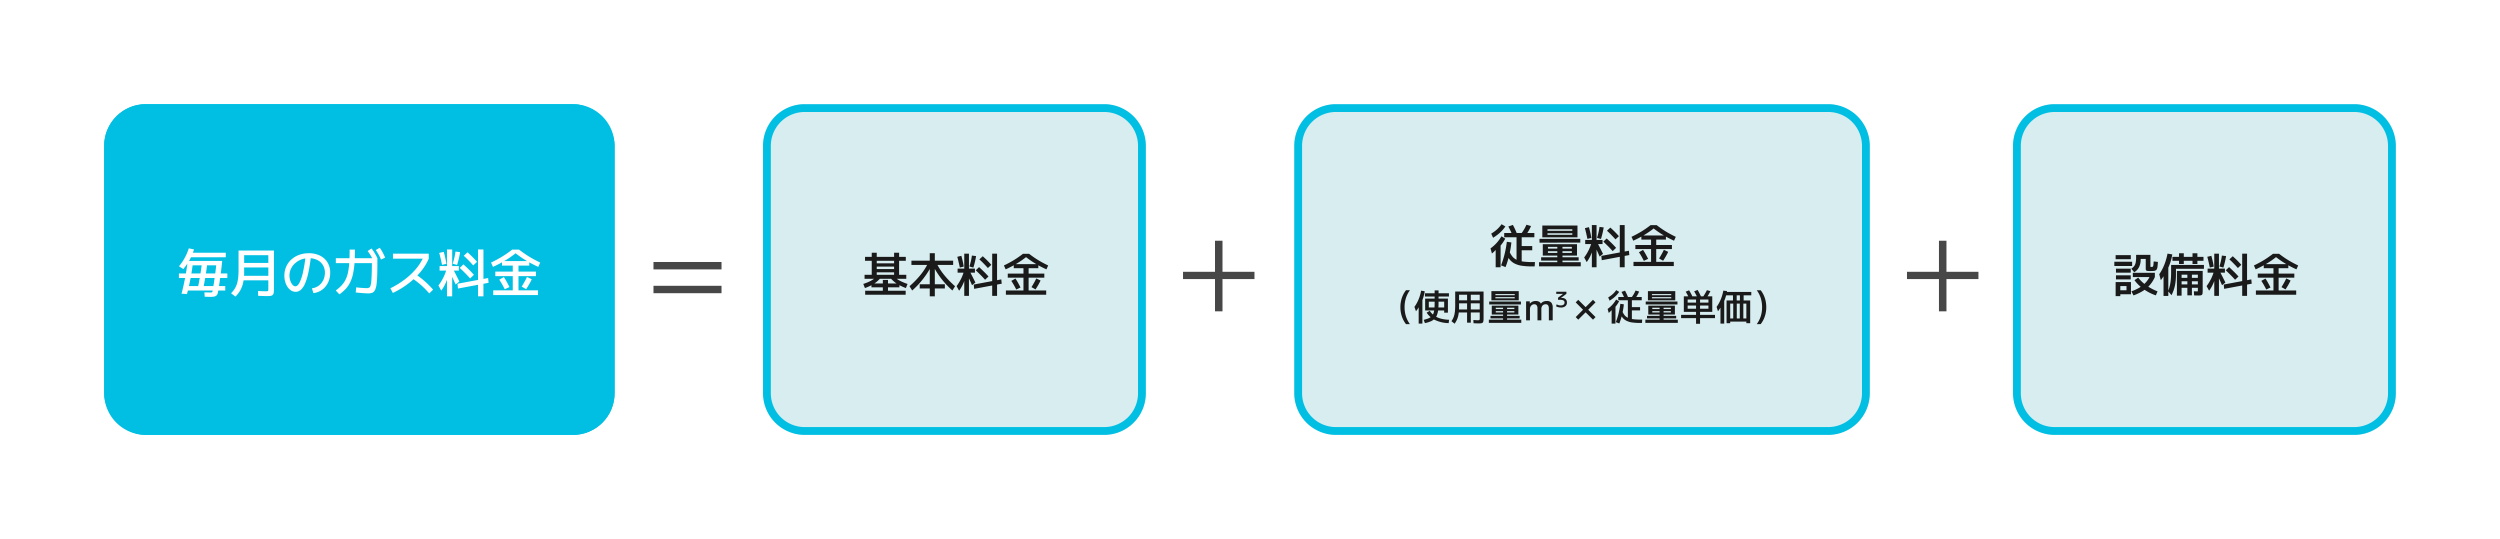
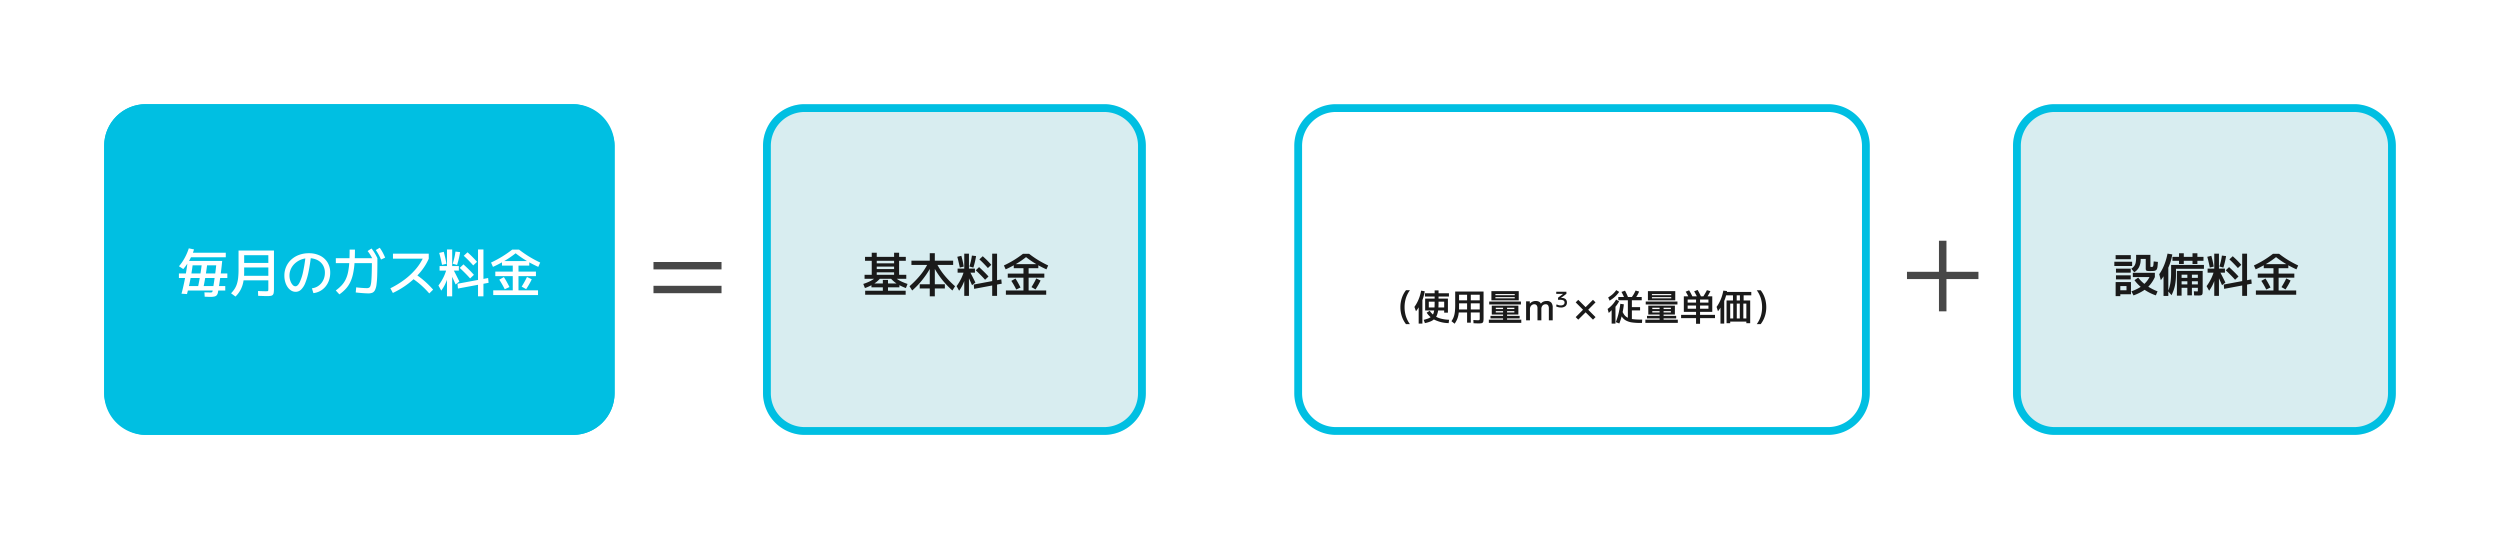
<svg xmlns="http://www.w3.org/2000/svg" width="960" height="207" viewBox="0 0 960 207">
  <g transform="translate(-480 -1268)">
    <rect width="960" height="207" transform="translate(480 1268)" fill="#fff" />
    <g transform="translate(520 1308)">
      <rect width="196" height="127" rx="16" fill="#00bfe2" />
      <path d="M16,2A14,14,0,0,0,2,16v95a14,14,0,0,0,14,14H180a14,14,0,0,0,14-14V16A14,14,0,0,0,180,2H16m0-2H180a16,16,0,0,1,16,16v95a16,16,0,0,1-16,16H16A16,16,0,0,1,0,111V16A16,16,0,0,1,16,0Z" fill="#00bfe2" />
      <path d="M-57.2,2q-.4,0-.94-.02t-1.26-.04L-59.5.26q.66.02,1.31.03t.89.01a3.118,3.118,0,0,0,.6-.04.335.335,0,0,0,.25-.23,4.2,4.2,0,0,0,.15-.65q.24-1.44.48-3.04t.46-3.24q.22-1.64.38-3.2h-9.06q-.22,1.76-.55,3.66t-.74,3.78Q-65.74-.78-66.2.92L-68.3.78q.52-1.94.98-4.11t.82-4.35q.36-2.18.56-4.12h13.26q-.18,1.92-.44,4.01t-.56,4.15q-.3,2.06-.62,3.86a2.513,2.513,0,0,1-.41,1.07,1.555,1.555,0,0,1-.87.55A6.388,6.388,0,0,1-57.2,2ZM-67.1-.44V-2.16h15.6V-.44Zm7-.28-2.1-.06q.38-1.62.71-3.41t.6-3.6q.27-1.81.45-3.47l2.08.02q-.18,1.68-.45,3.49t-.59,3.6Q-59.72-2.36-60.1-.72Zm-9.2-4.52V-7h18.6v1.76Zm1.68-3.44-1.66-1.08a18.423,18.423,0,0,0,2.21-3.22,20.945,20.945,0,0,0,1.57-3.66l2,.42a20.328,20.328,0,0,1-1.69,4.02A20.691,20.691,0,0,1-67.62-8.68Zm2.26-4.52v-1.76H-51.3v1.76ZM-47.58,1.88-49.28.62a10.713,10.713,0,0,0,1.37-1.7,8.046,8.046,0,0,0,.88-1.89,12.269,12.269,0,0,0,.48-2.35A27.653,27.653,0,0,0-46.4-8.4v-7.4h13.6V-1.2A10.873,10.873,0,0,1-32.89.37a1.572,1.572,0,0,1-.36.87,1.426,1.426,0,0,1-.82.37,9.681,9.681,0,0,1-1.49.09q-.48,0-1.28-.03t-2.02-.07l-.08-1.84q1.18.04,1.9.06T-36-.16a4.7,4.7,0,0,0,.74-.04A.3.3,0,0,0-35-.46a4.7,4.7,0,0,0,.04-.74V-4.36H-45.1V-6.1h10.14V-9.3h-9.28v-1.74h9.28V-14h-9.28v6.44a19.588,19.588,0,0,1-.35,3.92A10.778,10.778,0,0,1-45.67-.61,10.745,10.745,0,0,1-47.58,1.88ZM-18.22-1.3a5.306,5.306,0,0,0,1.99-.62,5.5,5.5,0,0,0,1.58-1.3,5.962,5.962,0,0,0,1.04-1.83,6.489,6.489,0,0,0,.37-2.21,5.509,5.509,0,0,0-.78-2.96,5.22,5.22,0,0,0-2.17-1.95,7.177,7.177,0,0,0-3.23-.69,7.947,7.947,0,0,0-2.9.52,7.685,7.685,0,0,0-2.36,1.43,6.537,6.537,0,0,0-1.59,2.13,6.113,6.113,0,0,0-.57,2.62,5.934,5.934,0,0,0,.33,1.98,4.583,4.583,0,0,0,.85,1.53,1.479,1.479,0,0,0,1.1.59q.84,0,1.59-1.44a17.791,17.791,0,0,0,1.36-4.15,57.607,57.607,0,0,0,1.01-6.51l2.06.22q-.42,3.64-.97,6.28a24.07,24.07,0,0,1-1.27,4.35A7.171,7.171,0,0,1-22.41-.77a2.964,2.964,0,0,1-2.05.83,3.234,3.234,0,0,1-1.71-.48,4.58,4.58,0,0,1-1.38-1.33,6.774,6.774,0,0,1-.92-1.98,8.633,8.633,0,0,1-.33-2.43,8.4,8.4,0,0,1,.7-3.44,8.091,8.091,0,0,1,1.96-2.73,9.045,9.045,0,0,1,2.98-1.79,10.7,10.7,0,0,1,3.76-.64,9.509,9.509,0,0,1,4.25.91,6.965,6.965,0,0,1,2.9,2.59,7.393,7.393,0,0,1,1.05,4,8.791,8.791,0,0,1-.47,2.91A7.67,7.67,0,0,1-13-1.96a7.111,7.111,0,0,1-2.05,1.7,6.922,6.922,0,0,1-2.61.82ZM3.46.66Q2.88.66,2.05.61T.32.48Q-.58.4-1.4.3l.18-1.96q.58.08,1.36.15t1.53.11q.75.04,1.19.04a1.953,1.953,0,0,0,.85-.16,1.226,1.226,0,0,0,.54-.72,7.153,7.153,0,0,0,.32-1.71q.11-1.15.17-3.12t.08-4.99l1.08,1.1H-9.04v-1.9H6.92v1q0,3.28-.07,5.51a33.874,33.874,0,0,1-.27,3.62A6.779,6.779,0,0,1,5.99-.6a2.074,2.074,0,0,1-1,1A3.918,3.918,0,0,1,3.46.66ZM-9.06-.46a15.981,15.981,0,0,0,2.2-1.92A9.3,9.3,0,0,0-5.33-4.57a11.867,11.867,0,0,0,.96-2.81,25.5,25.5,0,0,0,.49-3.75q.14-2.15.14-5.03H-1.7q0,3.02-.18,5.35a28.4,28.4,0,0,1-.59,4.12A14.264,14.264,0,0,1-3.56-3.53a10.628,10.628,0,0,1-1.7,2.48A14.771,14.771,0,0,1-7.68,1.04ZM5.32-12.02q-.54-1.12-1.04-1.96A14.617,14.617,0,0,0,3.16-15.6l1.5-.98a16.65,16.65,0,0,1,1.22,1.76q.54.9,1.04,1.96Zm2.98-.32a21.3,21.3,0,0,0-.96-1.98A19.266,19.266,0,0,0,6.3-15.98l1.52-.88a15.245,15.245,0,0,1,1.13,1.8q.49.92.95,2ZM11.9-1.3a34.513,34.513,0,0,0,5.48-3.36,26.56,26.56,0,0,0,4.28-4.01,19.792,19.792,0,0,0,2.9-4.49l.62.5H12.9V-14.6H26.64v1.94a21.028,21.028,0,0,1-3.13,5.04A28.644,28.644,0,0,1,18.8-3.11,33.027,33.027,0,0,1,12.86.5ZM26.84.68Q25.7-.62,24.59-1.68T22.3-3.67a30.015,30.015,0,0,0-2.54-1.79l1.38-1.52a33.564,33.564,0,0,1,3.77,2.81A35.5,35.5,0,0,1,28.32-.78Zm6.8,1.12V-8.1H30.8V-9.84h2.84V-16.2h2v6.36H38.2V-8.1H35.64V1.8ZM31.44-.4,30.36-2.36a20.3,20.3,0,0,0,2.05-3.4,18,18,0,0,0,1.25-3.62l1.04.5a21.31,21.31,0,0,1-.67,3.15,18.3,18.3,0,0,1-1.11,2.88A15.413,15.413,0,0,1,31.44-.4Zm5.52-2.36q-.68-1.54-1.38-3.08T34.12-8.96l1.36-.68q.74,1.42,1.47,2.85T38.4-3.9ZM31.74-10.3q-.24-1.18-.52-2.38t-.56-2.2l1.74-.42q.28,1.02.55,2.21t.47,2.39Zm6.12,9.1-.18-1.84,11.76-2.2.18,1.84Zm4.66-3.88q-.84-.96-1.85-1.98T38.54-9.12l1.42-1.36q1.12,1.02,2.15,2.04t1.87,1.98Zm-5-5.18-1.68-.48q.36-1.1.64-2.33t.42-2.33l1.78.22q-.18,1.16-.48,2.45T37.52-10.26ZM45.56,1.8v-18h2.08v18ZM43.72-10.08q-.8-.9-1.7-1.83t-1.94-1.87l1.44-1.34q1.04.92,1.95,1.84t1.71,1.82ZM51.4,1.3V-.5h7.5V-5.96H52.2V-7.7h6.7V-10H54.76v-1.76H65.24V-10H61.1v2.3h6.7v1.74H61.1V-.5h7.5V1.3ZM55.82-.92q-.48-.98-1.01-1.91T53.72-4.6l1.76-1q.58.86,1.12,1.84t1.04,1.98Zm8.22-.04-1.72-.98q.58-.92,1.1-1.86t.94-1.84l1.84.88q-.44.94-.99,1.9T64.04-.96ZM51.3-9.52l-.74-1.66a45.227,45.227,0,0,0,4.31-2.32,42.92,42.92,0,0,0,3.83-2.66h2.6a42.92,42.92,0,0,0,3.83,2.66,45.228,45.228,0,0,0,4.31,2.32L68.7-9.52a44.3,44.3,0,0,1-4.59-2.39A39.733,39.733,0,0,1,60-14.74a37.564,37.564,0,0,1-4.1,2.83A45.16,45.16,0,0,1,51.3-9.52Z" transform="translate(98 72)" fill="#fff" />
    </g>
    <g transform="translate(773 1308)">
      <rect width="147" height="127" rx="16" fill="#d8edf0" />
      <path d="M16,3A13,13,0,0,0,3,16v95a13,13,0,0,0,13,13H131a13,13,0,0,0,13-13V16A13,13,0,0,0,131,3H16m0-3H131a16,16,0,0,1,16,16v95a16,16,0,0,1-16,16H16A16,16,0,0,1,0,111V16A16,16,0,0,1,16,0Z" fill="#00bfe2" />
      <path d="M-35.01-4.95V-6.48h11.34v-.936h-6.66v-1.26h6.66V-9.63h-6.66v-1.26h6.66v-.954h-6.66V-6.48h-1.926v-5.364H-34.83v-1.512h2.574V-14.94h1.926v1.584h6.66V-14.94h1.926v1.584h2.574v1.512h-2.574V-6.48h2.754v1.53Zm.144,3.564L-35.5-2.97a19.445,19.445,0,0,0,2.484-.99,11.2,11.2,0,0,0,1.863-1.134,9.284,9.284,0,0,0,1.431-1.35l1.062.936a11.5,11.5,0,0,1-1.629,1.656,12.3,12.3,0,0,1-2.007,1.341A18.663,18.663,0,0,1-34.866-1.386Zm.09,2.556V-.36h6.786v-1.3h-4.374V-3.15h4.374V-4.5h1.98v1.35h4.374v1.494H-26.01v1.3h6.786V1.17Zm15.642-2.556A20.236,20.236,0,0,1-21.645-2.5a12.056,12.056,0,0,1-2-1.332A11.757,11.757,0,0,1-25.29-5.508l1.008-.936a9.284,9.284,0,0,0,1.431,1.35A11.052,11.052,0,0,0-20.979-3.96a20.4,20.4,0,0,0,2.475.99ZM-9.972,1.8V-1.224h-3.852v-1.62h3.852V-10.26H-17.01v-1.656h7.038V-14.76h1.944v2.844H-.99v1.656H-8.028v7.416h3.852v1.62H-8.028V1.8Zm-6.75-2.25-1.026-1.638a34.942,34.942,0,0,0,4.23-4.356,22.724,22.724,0,0,0,2.826-4.392l1.422.828a31.134,31.134,0,0,1-2.088,3.5,34,34,0,0,1-2.52,3.231A30.079,30.079,0,0,1-16.722-.45Zm15.444,0A32.291,32.291,0,0,1-4.113-3.276a32.161,32.161,0,0,1-2.52-3.231,34.173,34.173,0,0,1-2.1-3.5l1.422-.828A23.681,23.681,0,0,0-4.473-6.444,34.42,34.42,0,0,0-.252-2.088ZM3.276,1.62V-7.29H.72V-8.856H3.276V-14.58h1.8v5.724h2.3V-7.29h-2.3V1.62ZM1.3-.36.324-2.124a18.273,18.273,0,0,0,1.845-3.06A16.2,16.2,0,0,0,3.294-8.442l.936.45a19.178,19.178,0,0,1-.6,2.835,16.471,16.471,0,0,1-1,2.592A13.872,13.872,0,0,1,1.3-.36ZM6.264-2.484Q5.652-3.87,5.022-5.256T3.708-8.064l1.224-.612Q5.6-7.4,6.255-6.111t1.3,2.6ZM1.566-9.27Q1.35-10.332,1.1-11.412t-.5-1.98L2.16-13.77q.252.918.5,1.989T3.078-9.63ZM7.074-1.08,6.912-2.736,17.5-4.716l.162,1.656Zm4.194-3.492Q10.512-5.436,9.6-6.354T7.686-8.208L8.964-9.432Q9.972-8.514,10.9-7.6t1.683,1.782Zm-4.5-4.662L5.256-9.666q.324-.99.576-2.1t.378-2.1l1.6.2q-.162,1.044-.432,2.2T6.768-9.234ZM14,1.62v-16.2h1.872V1.62ZM12.348-9.072q-.72-.81-1.53-1.647T9.072-12.4l1.3-1.206q.936.828,1.755,1.656t1.539,1.638ZM19.26,1.17V-.45h6.75V-5.364H19.98V-6.93h6.03V-9H22.284v-1.584h9.432V-9H27.99v2.07h6.03v1.566H27.99V-.45h6.75V1.17Zm3.978-2q-.432-.882-.909-1.719T21.348-4.14l1.584-.9q.522.774,1.008,1.656T24.876-1.6Zm7.4-.036-1.548-.882q.522-.828.99-1.674t.846-1.656l1.656.792q-.4.846-.891,1.71T30.636-.864ZM19.17-8.568,18.5-10.062a40.7,40.7,0,0,0,3.879-2.088,38.628,38.628,0,0,0,3.447-2.394h2.34a38.628,38.628,0,0,0,3.447,2.394A40.7,40.7,0,0,0,35.5-10.062L34.83-8.568A39.868,39.868,0,0,1,30.7-10.719,35.76,35.76,0,0,1,27-13.266a33.807,33.807,0,0,1-3.69,2.547A40.644,40.644,0,0,1,19.17-8.568Z" transform="translate(74 72)" fill="#1a1a1a" />
    </g>
    <g transform="translate(977 1308)">
-       <rect width="221" height="127" rx="16" fill="#d8edf0" />
      <path d="M16,3A13,13,0,0,0,3,16v95a13,13,0,0,0,13,13H205a13,13,0,0,0,13-13V16A13,13,0,0,0,205,3H16m0-3H205a16,16,0,0,1,16,16v95a16,16,0,0,1-16,16H16A16,16,0,0,1,0,111V16A16,16,0,0,1,16,0Z" fill="#00bfe2" />
-       <path d="M-25.65,0V-9.9h-4.734v-1.62H-18.81V-9.9h-4.86v3.384h4.05V-4.9h-4.05V0Zm-8.01,1.62V-7.164h1.89V1.62Zm3.78-.054L-31.59.9a34.729,34.729,0,0,0,1.35-4.311,39.053,39.053,0,0,0,.864-4.743l1.746.252q-.162,1.638-.486,3.294t-.765,3.222A28.824,28.824,0,0,1-29.88,1.566Zm-5.22-5.22-.54-1.962a15.988,15.988,0,0,0,1.656-1.377,14.333,14.333,0,0,0,1.341-1.485,15.6,15.6,0,0,0,1.2-1.782l1.458.9A15.659,15.659,0,0,1-31.077-7.6a14.9,14.9,0,0,1-1.359,1.638v-.72q-.216.36-.513.774a10.067,10.067,0,0,1-.657.819q-.36.4-.747.783A7.645,7.645,0,0,1-35.1-3.654ZM-19.71,1.3a25.641,25.641,0,0,1-3.96-.261A8.927,8.927,0,0,1-26.46.162,5.913,5.913,0,0,1-28.4-1.485a11.17,11.17,0,0,1-1.422-2.583l1.332-.648a8.4,8.4,0,0,0,1.17,2.124A4.687,4.687,0,0,0-25.65-1.26a8.468,8.468,0,0,0,2.511.693,27.6,27.6,0,0,0,3.681.207h.882L-18.684,1.3Zm-14.94-11-.72-1.584a17.046,17.046,0,0,0,1.575-1.08,11.26,11.26,0,0,0,1.278-1.161A13.154,13.154,0,0,0-31.392-14.9l1.458.864a15.322,15.322,0,0,1-1.341,1.656A13.9,13.9,0,0,1-32.787-11,20.025,20.025,0,0,1-34.65-9.7Zm7.47-.918q-.36-.882-.765-1.728t-.855-1.674l1.746-.612q.45.828.846,1.683t.738,1.755Zm4.86.18-1.638-.684a18.306,18.306,0,0,0,1.17-1.737,15.234,15.234,0,0,0,.936-1.845l1.764.5a16.063,16.063,0,0,1-.981,1.953A14.879,14.879,0,0,1-22.32-10.44Zm5.31,11.7V-.324h7.02V-.936H-16.2V-2.2h6.21v-2.34h-3.6V-5.544h3.6V-6.21h1.98v.666h3.6V-6.21h-9.18v3.366h-1.98V-7.236H-2.43v4.392H-13.59V-3.87h9.18v-.666h-3.6V-2.2H-1.8v1.26H-8.01v.612H-.99V1.26Zm.18-9.09V-9.27H-1.17v1.44Zm1.08-2.034V-14.4h13.5v4.536H-13.77v-.972h9.54v-.594h-9.54v-.954h9.54v-.576h-9.54v3.1ZM3.276,1.62V-7.29H.72V-8.856H3.276V-14.58h1.8v5.724h2.3V-7.29h-2.3V1.62ZM1.3-.36.324-2.124a18.273,18.273,0,0,0,1.845-3.06A16.2,16.2,0,0,0,3.294-8.442l.936.45a19.178,19.178,0,0,1-.6,2.835,16.471,16.471,0,0,1-1,2.592A13.872,13.872,0,0,1,1.3-.36ZM6.264-2.484Q5.652-3.87,5.022-5.256T3.708-8.064l1.224-.612Q5.6-7.4,6.255-6.111t1.3,2.6ZM1.566-9.27Q1.35-10.332,1.1-11.412t-.5-1.98L2.16-13.77q.252.918.5,1.989T3.078-9.63ZM7.074-1.08,6.912-2.736,17.5-4.716l.162,1.656Zm4.194-3.492Q10.512-5.436,9.6-6.354T7.686-8.208L8.964-9.432Q9.972-8.514,10.9-7.6t1.683,1.782Zm-4.5-4.662L5.256-9.666q.324-.99.576-2.1t.378-2.1l1.6.2q-.162,1.044-.432,2.2T6.768-9.234ZM14,1.62v-16.2h1.872V1.62ZM12.348-9.072q-.72-.81-1.53-1.647T9.072-12.4l1.3-1.206q.936.828,1.755,1.656t1.539,1.638ZM19.26,1.17V-.45h6.75V-5.364H19.98V-6.93h6.03V-9H22.284v-1.584h9.432V-9H27.99v2.07h6.03v1.566H27.99V-.45h6.75V1.17Zm3.978-2q-.432-.882-.909-1.719T21.348-4.14l1.584-.9q.522.774,1.008,1.656T24.876-1.6Zm7.4-.036-1.548-.882q.522-.828.99-1.674t.846-1.656l1.656.792q-.4.846-.891,1.71T30.636-.864ZM19.17-8.568,18.5-10.062a40.7,40.7,0,0,0,3.879-2.088,38.628,38.628,0,0,0,3.447-2.394h2.34a38.628,38.628,0,0,0,3.447,2.394A40.7,40.7,0,0,0,35.5-10.062L34.83-8.568A39.868,39.868,0,0,1,30.7-10.719,35.76,35.76,0,0,1,27-13.266a33.807,33.807,0,0,1-3.69,2.547A40.644,40.644,0,0,1,19.17-8.568Z" transform="translate(111 61)" fill="#1a1a1a" />
      <path d="M-68.1,1.47a10.028,10.028,0,0,1-1.6-3.01,11.1,11.1,0,0,1-.546-3.507A11.1,11.1,0,0,1-69.7-8.554a9.845,9.845,0,0,1,1.6-3h1.512A10.6,10.6,0,0,0-68.14-8.5a11.563,11.563,0,0,0-.5,3.461,11.493,11.493,0,0,0,.5,3.454A10.842,10.842,0,0,0-66.593,1.47Zm7.266-.392L-61.3-.182a14.91,14.91,0,0,0,1.512-.441,4.705,4.705,0,0,0,1.106-.553,2.973,2.973,0,0,0,.77-.777,3.651,3.651,0,0,0,.483-1.106,8.995,8.995,0,0,0,.252-1.547q.077-.9.077-2.086V-9.128h-3.724v-1.26H-57.1V-11.48h1.5v1.092h3.99v1.26H-55.6v2.436a22.137,22.137,0,0,1-.154,2.8,7.467,7.467,0,0,1-.518,2.023,4.133,4.133,0,0,1-.966,1.393,4.978,4.978,0,0,1-1.491.931A11.616,11.616,0,0,1-60.839,1.078Zm-2.394.182V-7.952H-61.8V1.26Zm-1.036-4.732-.6-1.68A13.439,13.439,0,0,0-63.737-7a15.246,15.246,0,0,0,.854-2.051,17.708,17.708,0,0,0,.6-2.345l1.386.252a18.16,18.16,0,0,1-.6,2.513,14.514,14.514,0,0,1-.868,2.149V-6.8q-.154.42-.371.868t-.476.9q-.259.455-.532.854T-64.269-3.472Zm12.544,4.55A12.811,12.811,0,0,1-56.793-.049,7.871,7.871,0,0,1-60.167-2.94l1.19-.7A6.94,6.94,0,0,0-57.227-1.8,7.625,7.625,0,0,0-54.8-.672a14.19,14.19,0,0,0,3.255.462ZM-53.433-2.94v-.84h-5.908V-4.928h5.908v-2.24h-5.908V-3.78h-1.4V-8.33H-52v5.39Zm4,4.242L-50.647.336a7.291,7.291,0,0,0,.679-1.169,6.991,6.991,0,0,0,.441-1.3,11.088,11.088,0,0,0,.245-1.617q.077-.91.077-2.128v-5.18h10.892V-.84a7.611,7.611,0,0,1-.063,1.1,1.1,1.1,0,0,1-.252.609,1.007,1.007,0,0,1-.581.259,7.041,7.041,0,0,1-1.064.063q-.266,0-.721-.021t-1.169-.049l-.07-1.232q.672.028,1.092.056t.616.028a2.129,2.129,0,0,0,.5-.042.262.262,0,0,0,.2-.2,2.129,2.129,0,0,0,.042-.5V-3.01h-8.5V-4.172h8.5V-6.51h-7.938V-7.672h7.938V-9.828h-3.43V.91h-1.428V-9.828h-3.08v4.536A19.184,19.184,0,0,1-47.9-2.5a8.7,8.7,0,0,1-.553,2.072A8.51,8.51,0,0,1-49.429,1.3ZM-36.283.98V-.252h5.46V-.728h-4.83v-.98h4.83v-1.82h-2.8v-.784h2.8V-4.83h1.54v.518h2.8V-4.83h-7.14v2.618h-1.54V-5.628h10.22v3.416h-8.68v-.8h7.14v-.518h-2.8v1.82h4.83v.98h-4.83v.476h5.46V.98Zm.14-7.07V-7.21h12.18v1.12Zm.84-1.582V-11.2h10.5v3.528h-8.96v-.756h7.42V-8.89h-7.42v-.742h7.42v-.448h-7.42v2.408ZM-21.977,0V-7.28h1.416l.014.863h.028a2.877,2.877,0,0,1,.952-.735,2.966,2.966,0,0,1,1.3-.268,2.676,2.676,0,0,1,1.235.261,1.442,1.442,0,0,1,.706.742h.028a2.543,2.543,0,0,1,.964-.761,3.2,3.2,0,0,1,1.3-.242,2.176,2.176,0,0,1,1.73.626A2.951,2.951,0,0,1-11.76-4.83V0h-1.481V-4.475a2.227,2.227,0,0,0-.291-1.284,1.07,1.07,0,0,0-.933-.4,1.537,1.537,0,0,0-1.207.5,1.923,1.923,0,0,0-.445,1.33V0h-1.489V-4.62a1.775,1.775,0,0,0-.324-1.145,1.112,1.112,0,0,0-.914-.4,1.512,1.512,0,0,0-.829.241,1.739,1.739,0,0,0-.6.653,1.934,1.934,0,0,0-.223.935V0ZM-8.614-4.918a3.862,3.862,0,0,1-1.846-.457l.2-.759a5.553,5.553,0,0,0,.547.241,2.7,2.7,0,0,0,.5.135,3.15,3.15,0,0,0,.51.041A1.787,1.787,0,0,0-7.6-6.009a.977.977,0,0,0,.384-.829.9.9,0,0,0-.192-.6,1.129,1.129,0,0,0-.6-.335,4.384,4.384,0,0,0-1.07-.106h-.637v-.8l1.944-1.47v-.016H-10.4v-.8h3.9v.8L-8.589-8.593v.016h.376A2.03,2.03,0,0,1-6.8-8.119a1.646,1.646,0,0,1,.5,1.282A1.734,1.734,0,0,1-6.9-5.421,2.616,2.616,0,0,1-8.614-4.918ZM-1.951-.252l-.98-.98L-.117-4.06-2.931-6.888l.98-.98L.877-5.054,3.7-7.868l.98.98L1.871-4.06,4.685-1.232l-.98.98L.877-3.066ZM17.1,0V-7.7H13.421V-8.96h9V-7.7h-3.78v2.632h3.15v1.26h-3.15V0Zm-6.23,1.26V-5.572h1.47V1.26Zm2.94-.042L12.483.7a27.011,27.011,0,0,0,1.05-3.353A30.375,30.375,0,0,0,14.2-6.342l1.358.2q-.126,1.274-.378,2.562T14.59-1.078A22.418,22.418,0,0,1,13.813,1.218Zm-4.06-4.06-.42-1.526a12.435,12.435,0,0,0,1.288-1.071,11.148,11.148,0,0,0,1.043-1.155,12.13,12.13,0,0,0,.931-1.386l1.134.7a12.179,12.179,0,0,1-.847,1.372,11.585,11.585,0,0,1-1.057,1.274v-.56q-.168.28-.4.6a7.83,7.83,0,0,1-.511.637q-.28.315-.581.609A5.946,5.946,0,0,1,9.753-2.842Zm11.97,3.85a19.943,19.943,0,0,1-3.08-.2,6.943,6.943,0,0,1-2.17-.679,4.6,4.6,0,0,1-1.512-1.281,8.688,8.688,0,0,1-1.106-2.009l1.036-.5a6.537,6.537,0,0,0,.91,1.652A3.646,3.646,0,0,0,17.1-.98a6.586,6.586,0,0,0,1.953.539,21.463,21.463,0,0,0,2.863.161H22.6l-.084,1.288ZM10.1-7.546l-.56-1.232a13.258,13.258,0,0,0,1.225-.84,8.757,8.757,0,0,0,.994-.9,10.231,10.231,0,0,0,.875-1.071l1.134.672a11.917,11.917,0,0,1-1.043,1.288,10.815,10.815,0,0,1-1.176,1.078A15.575,15.575,0,0,1,10.1-7.546Zm5.81-.714q-.28-.686-.6-1.344t-.665-1.3l1.358-.476q.35.644.658,1.309t.574,1.365Zm3.78.14-1.274-.532A14.238,14.238,0,0,0,19.329-10a11.848,11.848,0,0,0,.728-1.435l1.372.392a12.493,12.493,0,0,1-.763,1.519A11.572,11.572,0,0,1,19.693-8.12Zm4.13,9.1V-.252h5.46V-.728h-4.83v-.98h4.83v-1.82h-2.8v-.784h2.8V-4.83h1.54v.518h2.8V-4.83h-7.14v2.618h-1.54V-5.628h10.22v3.416h-8.68v-.8h7.14v-.518h-2.8v1.82h4.83v.98h-4.83v.476h5.46V.98Zm.14-7.07V-7.21h12.18v1.12Zm.84-1.582V-11.2H35.3v3.528h-8.96v-.756h7.42V-8.89h-7.42v-.742h7.42v-.448h-7.42v2.408Zm18.48,9V-.84h-5.74V-2.1h5.74V-5.67h-3.22V-6.79h3.22V-7.98h1.54v1.19h3.22V-7.98h-7.98v4.732h-1.47V-9.212h10.92v5.964h-9.45v-1.2h7.98V-5.67h-3.22V-2.1h5.74V-.84h-5.74V1.33ZM40.595-8.582q-.294-.63-.623-1.246t-.665-1.162l1.3-.532q.35.546.679,1.162t.623,1.26Zm3.248-.07q-.294-.658-.623-1.288t-.665-1.19l1.316-.532q.35.56.679,1.2t.623,1.3Zm3.528-.056-1.344-.406q.406-.616.77-1.239t.658-1.225L48.8-11.2q-.294.6-.658,1.239T47.371-8.708ZM55,1.12V-7.63h2.464V-9.59h1.428v1.96h1.232V-9.59H54.833v-1.3h9.66v1.3h-2.94v1.96h2.52V1.12H62.6V.49H56.4V-.7h6.2V-6.412H61.441V-.7H60.083V-6.412H58.921V-.7H57.563V-6.412H56.4V1.12Zm-2.338.14V-7.672H54.1V1.26ZM51.7-3.472l-.532-1.68A13.439,13.439,0,0,0,52.3-7a15.245,15.245,0,0,0,.854-2.051,17.708,17.708,0,0,0,.6-2.345l1.428.154a17.9,17.9,0,0,1-.6,2.506,14.628,14.628,0,0,1-.868,2.142L53.6-6.8q-.154.42-.371.868t-.476.9q-.259.455-.532.854T51.7-3.472ZM68.1,1.47H66.593A10.842,10.842,0,0,0,68.14-1.587a11.493,11.493,0,0,0,.5-3.454,11.563,11.563,0,0,0-.5-3.461,10.6,10.6,0,0,0-1.547-3.048H68.1a9.845,9.845,0,0,1,1.6,3,11.1,11.1,0,0,1,.546,3.507A11.1,11.1,0,0,1,69.7-1.54,10.028,10.028,0,0,1,68.1,1.47Z" transform="translate(111 83)" fill="#1a1a1a" />
    </g>
    <rect width="147" height="127" rx="16" transform="translate(1253 1308)" fill="#d8edf0" />
    <path d="M16,3A13,13,0,0,0,3,16v95a13,13,0,0,0,13,13H131a13,13,0,0,0,13-13V16A13,13,0,0,0,131,3H16m0-3H131a16,16,0,0,1,16,16v95a16,16,0,0,1-16,16H16A16,16,0,0,1,0,111V16A16,16,0,0,1,16,0Z" transform="translate(1253 1308)" fill="#00bfe2" />
    <path d="M-27.738,1.44-28.53-.144a15.388,15.388,0,0,0,3.267-1.521,10.517,10.517,0,0,0,2.412-2.061,9.762,9.762,0,0,0,1.593-2.592l1.728.7a12.435,12.435,0,0,1-1.845,2.97A11.663,11.663,0,0,1-24.048-.333,18.863,18.863,0,0,1-27.738,1.44Zm-6.858.27v-5.4h5.886V.99H-32.8V-.54h2.376V-2.16H-32.8V1.71Zm.126-6.426V-6.264h5.67v1.548Zm0-2.574V-8.82h5.67v1.53Zm-.63-2.574v-1.62h6.84v1.62ZM-19.152,1.422A17.716,17.716,0,0,1-22.41-.054a17.456,17.456,0,0,1-2.817-2.025A14.15,14.15,0,0,1-27.36-4.41l1.44-.99a12.627,12.627,0,0,0,1.881,2.007A17.363,17.363,0,0,0-21.51-1.575,19.322,19.322,0,0,0-18.5-.126ZM-34.6-12.456V-14.04h5.832v1.584Zm6.606,6.84v-1.62h8.46v1.62Zm.54-1.854-1.116-1.35a4.766,4.766,0,0,0,1.1-1.008,3.3,3.3,0,0,0,.567-1.323,10.284,10.284,0,0,0,.171-2.079v-.9h5.49v4.32q0,.234.054.27a.881.881,0,0,0,.342.036,1.812,1.812,0,0,0,.414-.036.348.348,0,0,0,.225-.225,2.333,2.333,0,0,0,.126-.621q.045-.432.1-1.224l1.62.18q-.072,1.044-.144,1.7A3.386,3.386,0,0,1-18.747-8.7a1.107,1.107,0,0,1-.5.54,2.314,2.314,0,0,1-.9.207q-.567.036-1.449.036a4.325,4.325,0,0,1-.918-.072.576.576,0,0,1-.414-.288,1.45,1.45,0,0,1-.108-.63v-3.654h-1.944v.108a6.546,6.546,0,0,1-.648,3.069A4.707,4.707,0,0,1-27.45-7.47Zm14.31,8.82-1.3-1.53q.324-.846.54-1.638a15.223,15.223,0,0,0,.351-1.656q.135-.864.2-1.908t.063-2.394V-10.26h12.6v1.476H-11.43v2.268a20.015,20.015,0,0,1-.414,4.266A14.664,14.664,0,0,1-13.14,1.35Zm-3.06.288V-9.468h1.836V1.638ZM-17.244-4.41-17.856-6.7a16.711,16.711,0,0,0,1.323-2.223,19.925,19.925,0,0,0,1.053-2.592,26.755,26.755,0,0,0,.81-3.1l1.836.306a21.845,21.845,0,0,1-.837,3.321,19,19,0,0,1-1.215,2.835l-.18-.09a9.25,9.25,0,0,1-.414.99q-.252.522-.549,1.044t-.612.981Q-16.956-4.77-17.244-4.41Zm6.174,5.94V-7.956h9.9V-.54A10.853,10.853,0,0,1-1.215.576a1.061,1.061,0,0,1-.216.6.844.844,0,0,1-.513.243,6.319,6.319,0,0,1-.936.054q-.234,0-.675-.009t-.909-.027l-.09-1.584q.54.018.891.036t.423.018a.316.316,0,0,0,.153-.027q.045-.027.054-.144t.009-.387v-.828H-9.27V-2.79h6.246V-4H-9.27V-5.31h6.246V-6.516H-5.31V1.4H-7.056v-7.92H-9.27V1.53Zm.81-12.15v-1.224h-2.52v-1.512h2.52v-1.4h1.836v1.4h3.348v-1.4H-3.2v1.4h2.34v1.512H-3.2v1.224H-5.076v-1.224H-8.424v1.224ZM3.276,1.62V-7.29H.72V-8.856H3.276V-14.58h1.8v5.724h2.3V-7.29h-2.3V1.62ZM1.3-.36.324-2.124a18.273,18.273,0,0,0,1.845-3.06A16.2,16.2,0,0,0,3.294-8.442l.936.45a19.178,19.178,0,0,1-.6,2.835,16.471,16.471,0,0,1-1,2.592A13.872,13.872,0,0,1,1.3-.36ZM6.264-2.484Q5.652-3.87,5.022-5.256T3.708-8.064l1.224-.612Q5.6-7.4,6.255-6.111t1.3,2.6ZM1.566-9.27Q1.35-10.332,1.1-11.412t-.5-1.98L2.16-13.77q.252.918.5,1.989T3.078-9.63ZM7.074-1.08,6.912-2.736,17.5-4.716l.162,1.656Zm4.194-3.492Q10.512-5.436,9.6-6.354T7.686-8.208L8.964-9.432Q9.972-8.514,10.9-7.6t1.683,1.782Zm-4.5-4.662L5.256-9.666q.324-.99.576-2.1t.378-2.1l1.6.2q-.162,1.044-.432,2.2T6.768-9.234ZM14,1.62v-16.2h1.872V1.62ZM12.348-9.072q-.72-.81-1.53-1.647T9.072-12.4l1.3-1.206q.936.828,1.755,1.656t1.539,1.638ZM19.26,1.17V-.45h6.75V-5.364H19.98V-6.93h6.03V-9H22.284v-1.584h9.432V-9H27.99v2.07h6.03v1.566H27.99V-.45h6.75V1.17Zm3.978-2q-.432-.882-.909-1.719T21.348-4.14l1.584-.9q.522.774,1.008,1.656T24.876-1.6Zm7.4-.036-1.548-.882q.522-.828.99-1.674t.846-1.656l1.656.792q-.4.846-.891,1.71T30.636-.864ZM19.17-8.568,18.5-10.062a40.7,40.7,0,0,0,3.879-2.088,38.628,38.628,0,0,0,3.447-2.394h2.34a38.628,38.628,0,0,0,3.447,2.394A40.7,40.7,0,0,0,35.5-10.062L34.83-8.568A39.868,39.868,0,0,1,30.7-10.719,35.76,35.76,0,0,1,27-13.266a33.807,33.807,0,0,1-3.69,2.547A40.644,40.644,0,0,1,19.17-8.568Z" transform="translate(1327 1380)" fill="#1a1a1a" />
    <path d="M-13.067-17.546V-20.4H13.067v2.856Zm0,9.147v-2.856H13.067V-8.4Z" transform="translate(744 1389)" fill="#1a1a1a" opacity="0.8" />
-     <path d="M1.44-13.84H13.72v-2.8H1.44V-28.56H-1.44v11.92H-13.72v2.8H-1.44v12.4H1.44Z" transform="translate(948 1389)" fill="#1a1a1a" opacity="0.8" />
    <path d="M1.44-13.84H13.72v-2.8H1.44V-28.56H-1.44v11.92H-13.72v2.8H-1.44v12.4H1.44Z" transform="translate(1226 1389)" fill="#1a1a1a" opacity="0.8" />
  </g>
</svg>